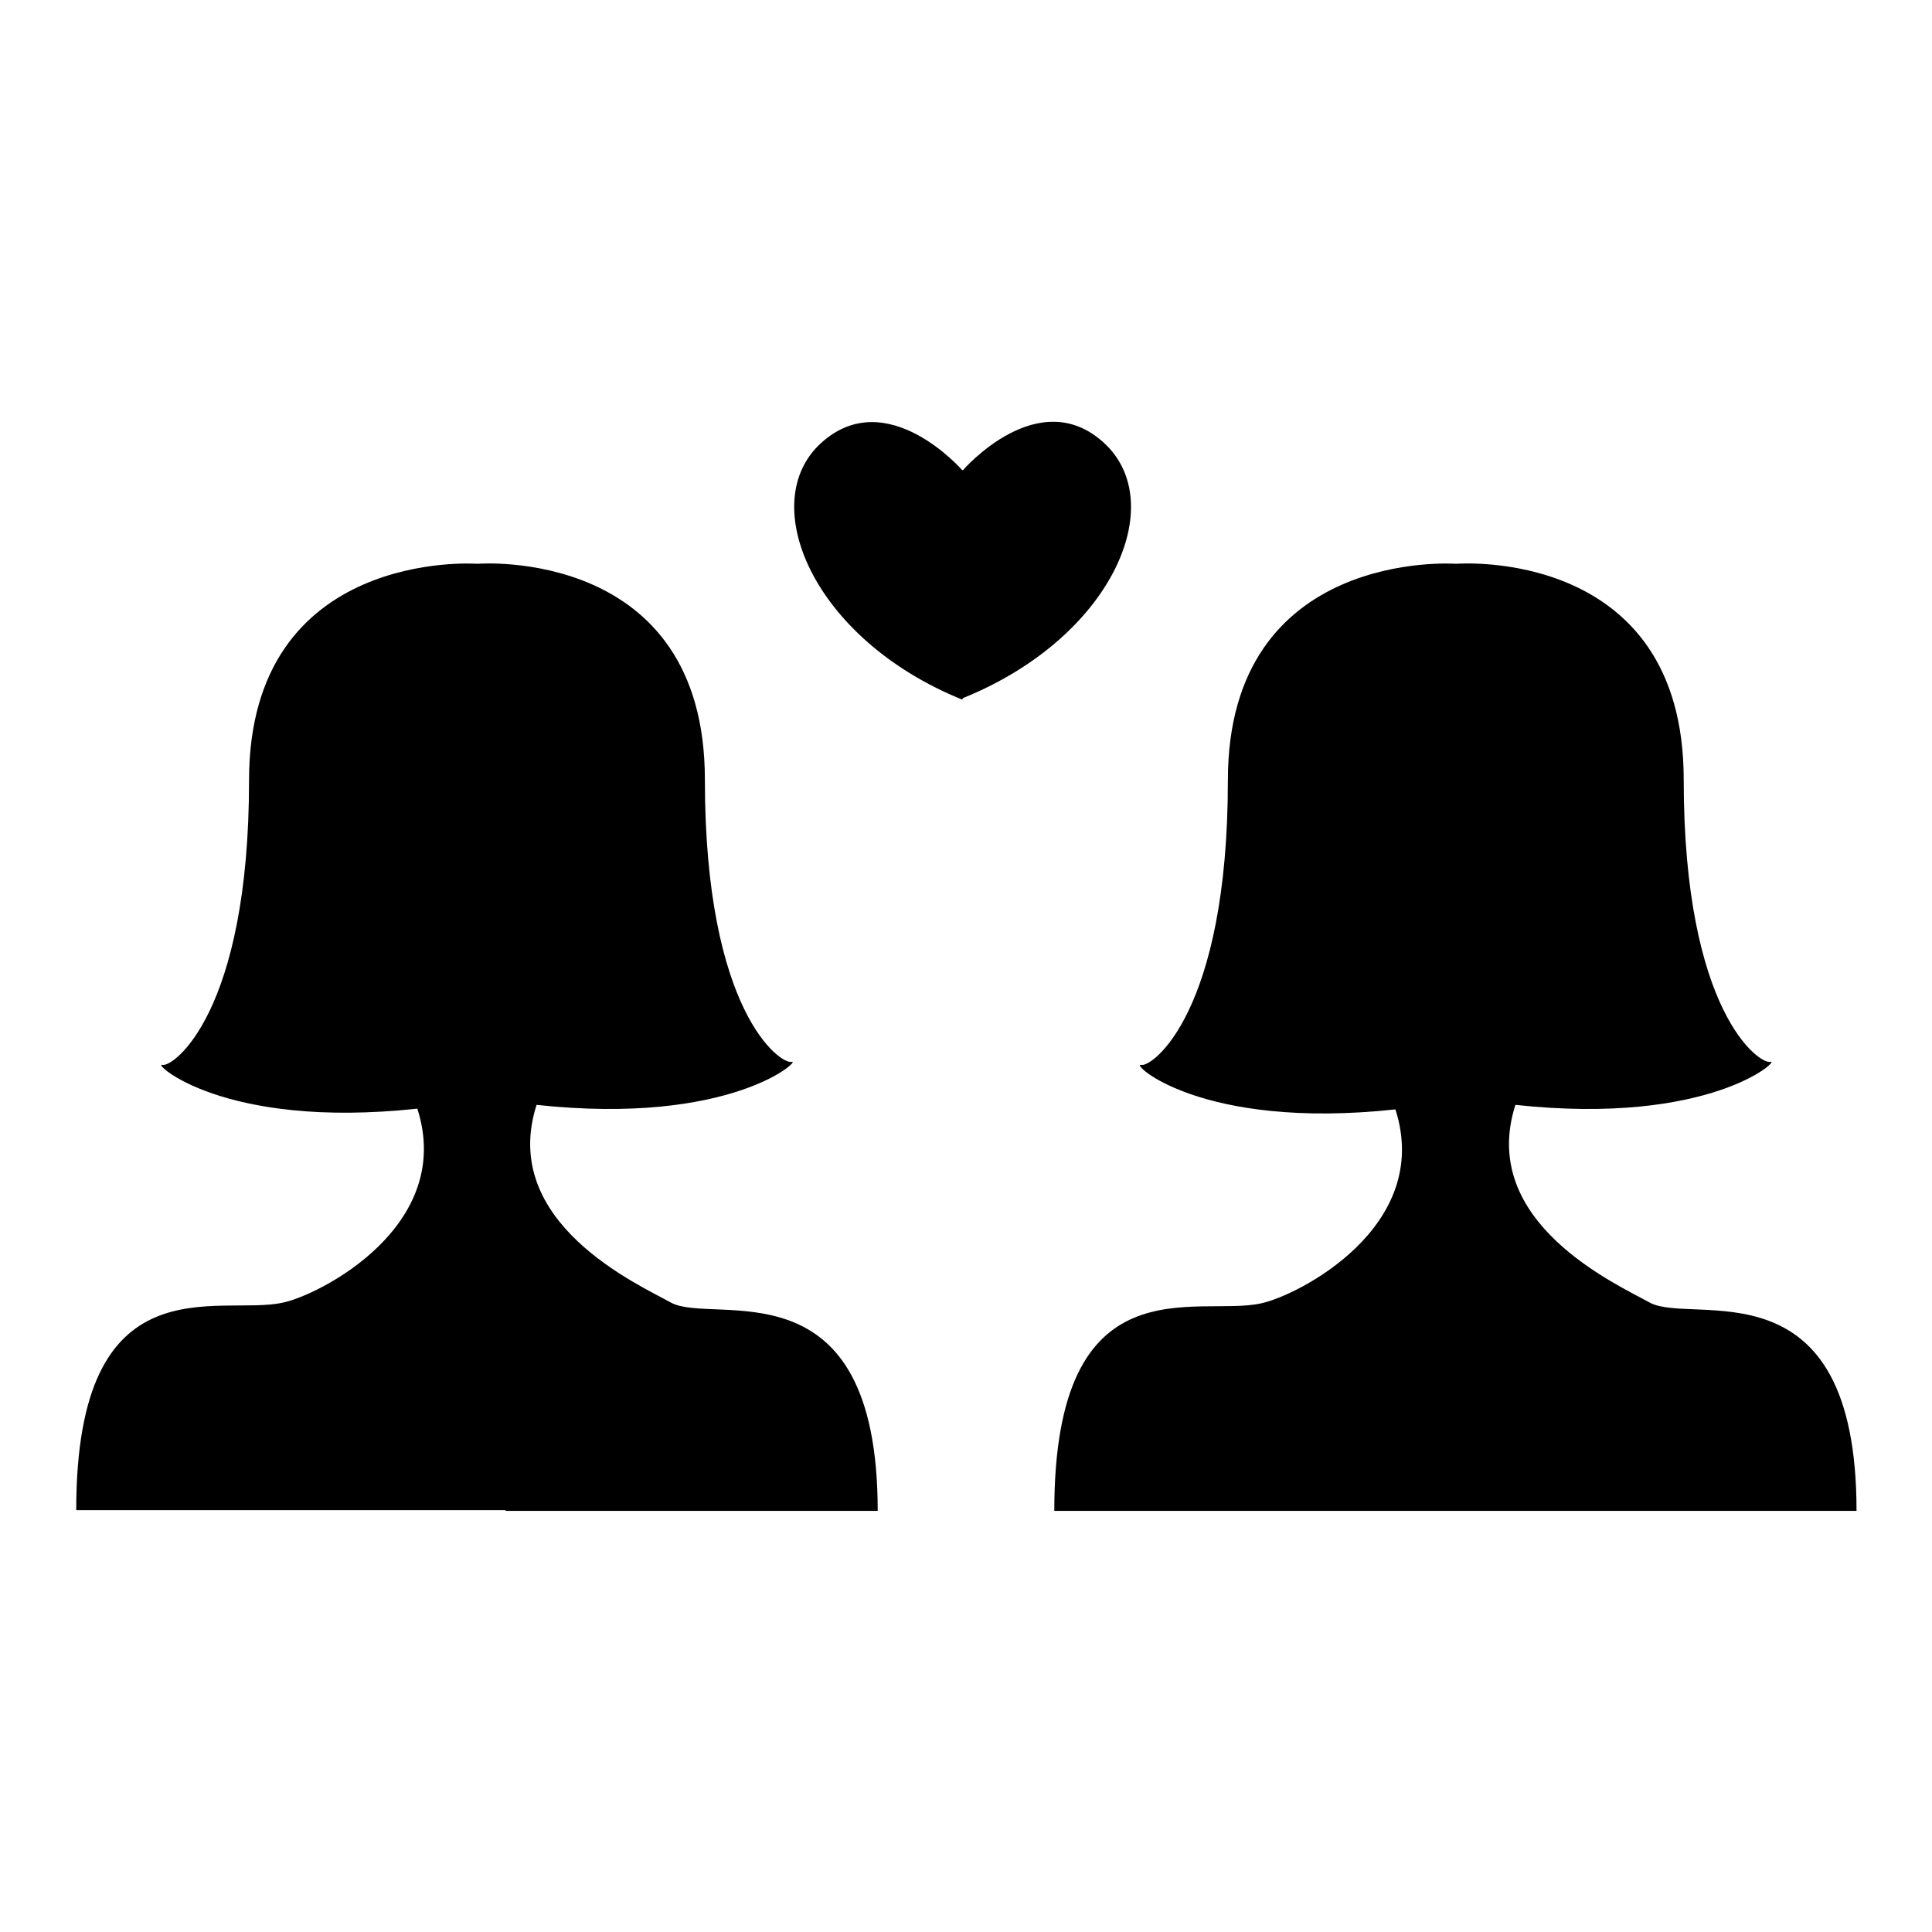
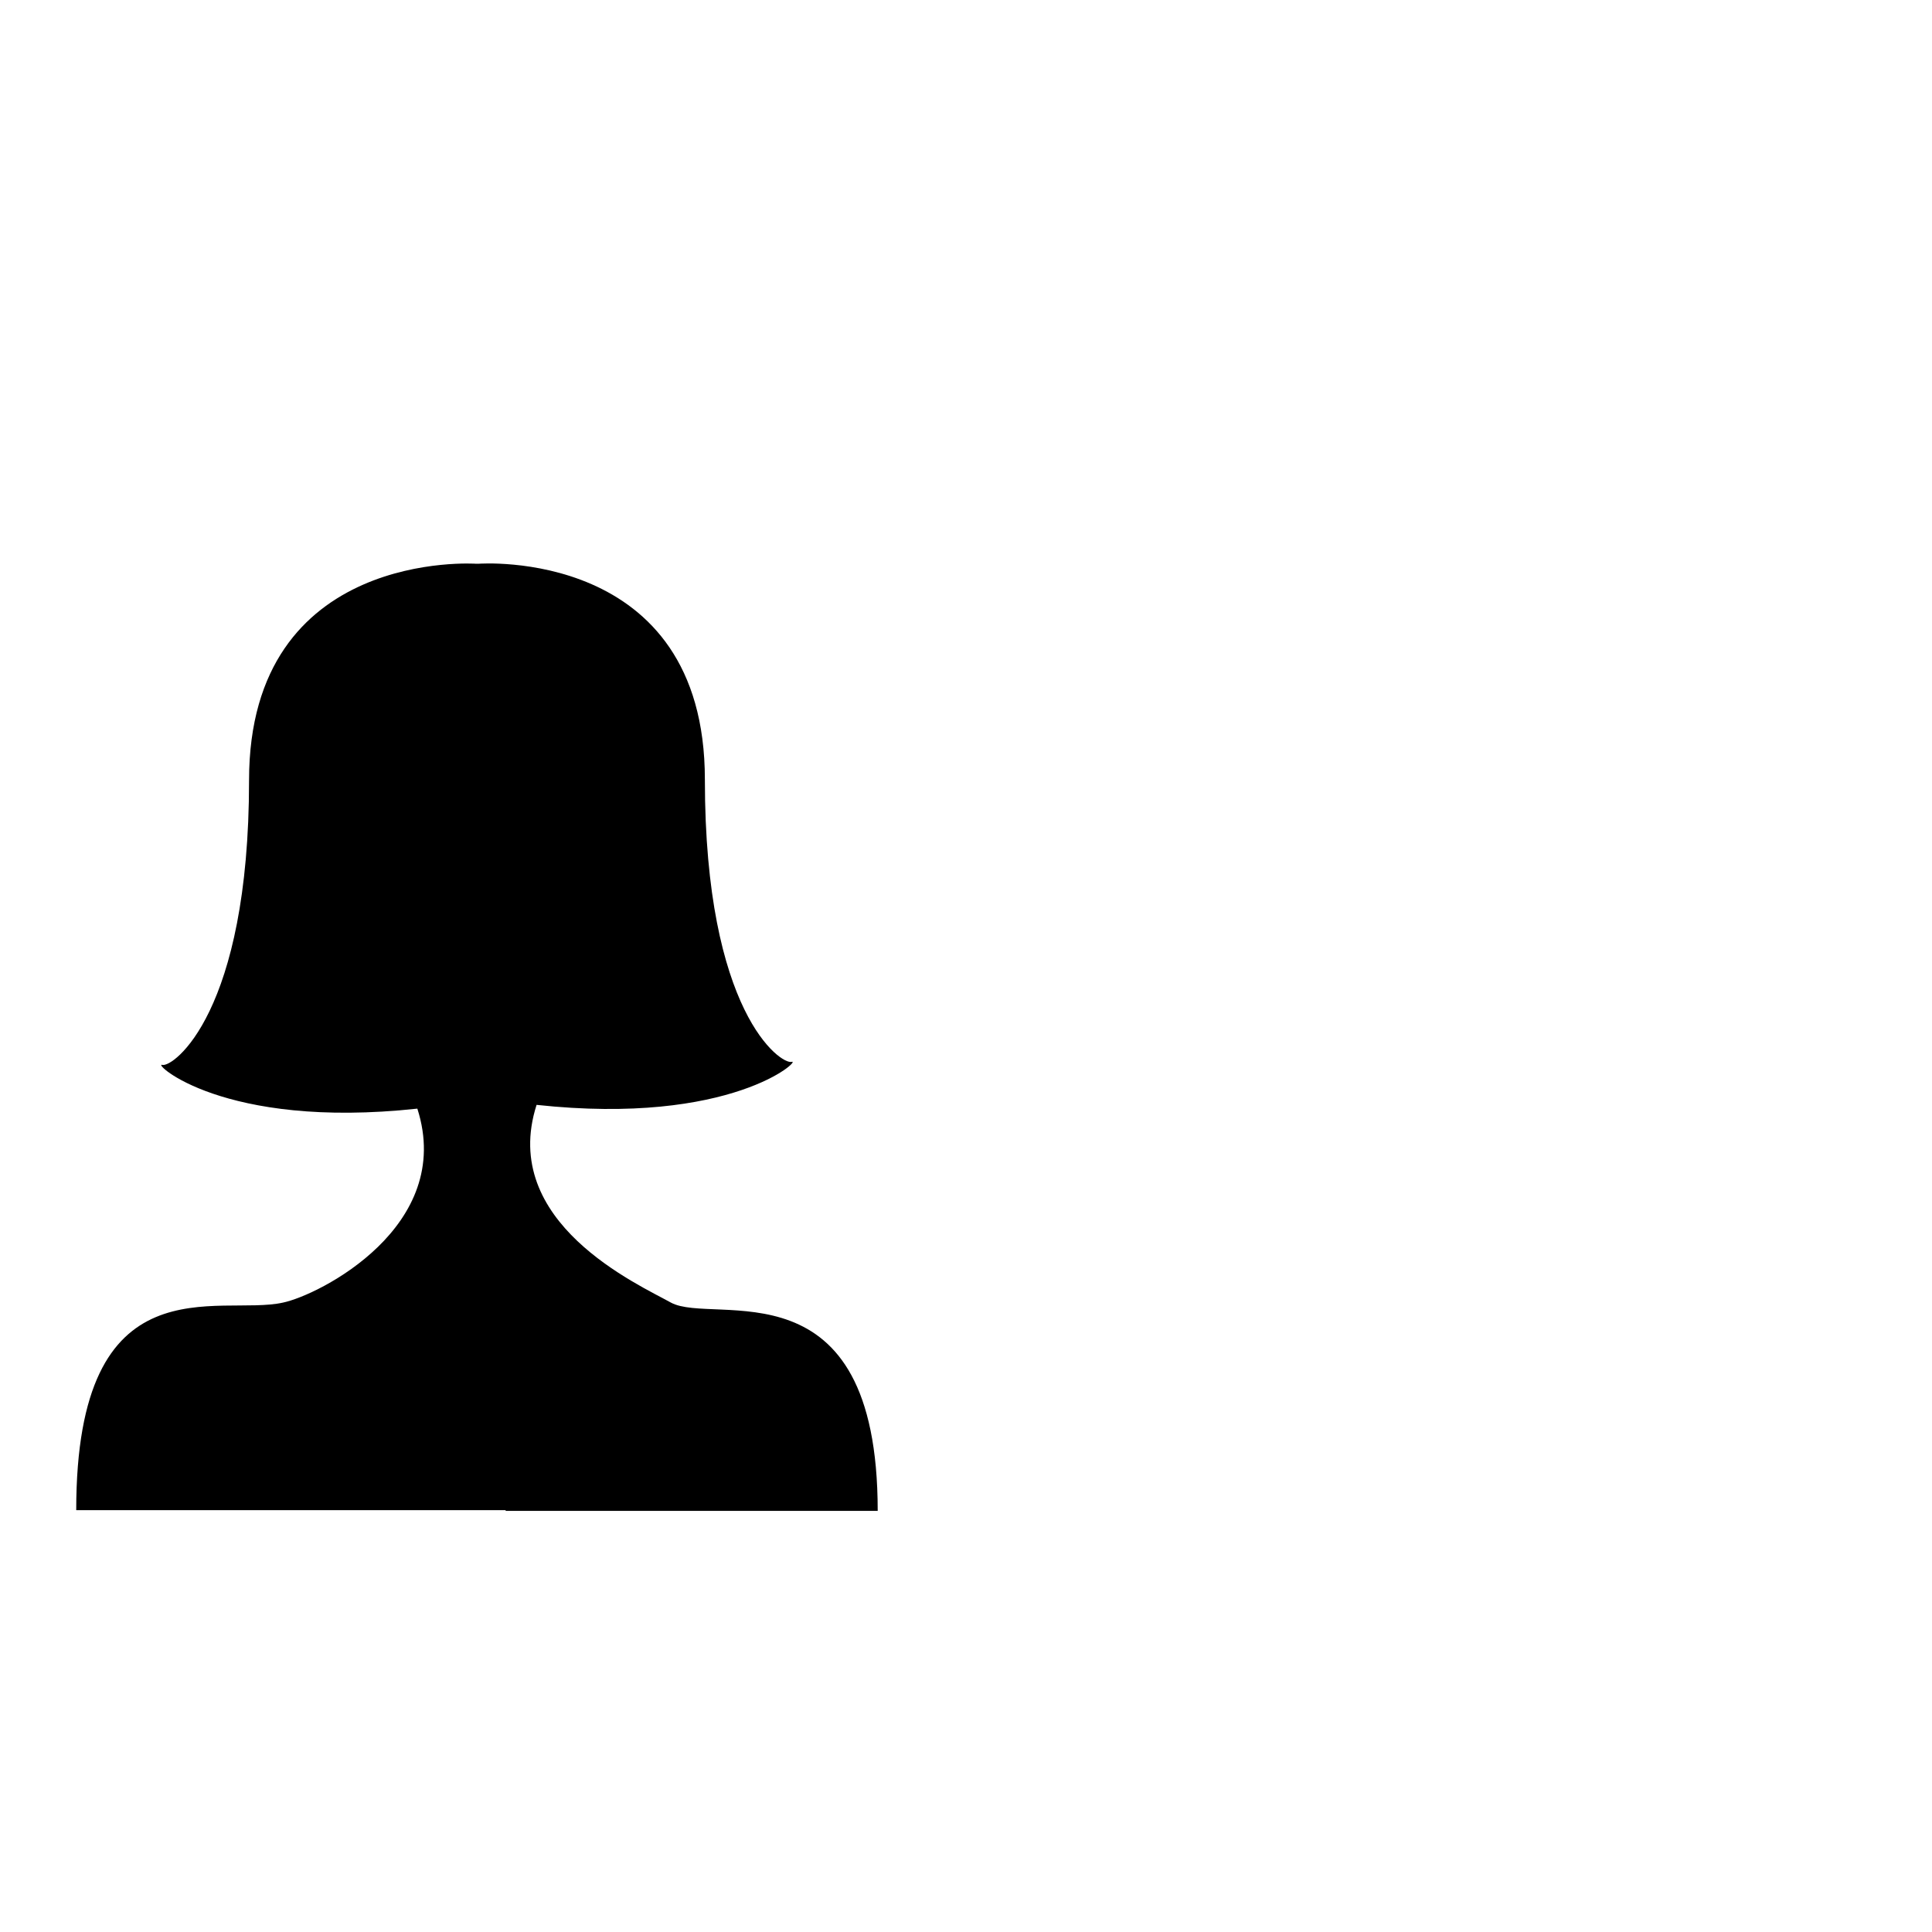
<svg xmlns="http://www.w3.org/2000/svg" version="1.1" x="0px" y="0px" viewBox="0 0 256 256" enable-background="new 0 0 256 256" xml:space="preserve">
  <g>
    <g>
      <g>
        <g>
-           <path fill="#000000" d="M127.5,92.7l0.1-0.2c19.8-8,27.4-25.8,18.7-33.8c-8.7-8-18.7,3.6-18.7,3.6h-0.1c0,0-10-11.5-18.7-3.6C100.1,66.6,107.7,84.7,127.5,92.7z" />
          <path fill="#000000" d="M67,200.2h49.3c0-33.4-21.7-24.5-27.4-27.6c-4.3-2.4-22.8-10.6-17.8-26.2c25.9,2.8,35.2-6.1,33.8-5.7c-1.4,0.4-11.5-6.5-11.5-37.4s-30-28.6-30-28.6h-0.3c0,0-30.1-2.1-30.1,28.7s-10.1,38.1-11.5,37.7c-1.4-0.4,7.9,8.6,33.8,5.8c5,15.6-13,24.7-17.8,25.7c-8.5,1.9-27.4-5.9-27.4,27.5h49.4H67z" />
-           <path fill="#000000" d="M184.9,147c5,15.6-13,24.7-17.8,25.7c-8.5,1.9-27.4-5.9-27.4,27.5h49.4h7.6H246c0-33.4-21.7-24.5-27.4-27.6c-4.3-2.4-22.8-10.6-17.8-26.2c25.9,2.8,35.2-6.1,33.8-5.7c-1.4,0.4-11.5-6.5-11.5-37.4s-30-28.6-30-28.6h-0.3c0,0-30.1-2.1-30.1,28.7s-10.1,38.1-11.5,37.7C149.7,140.8,159,149.8,184.9,147z" />
        </g>
      </g>
      <g />
      <g />
      <g />
      <g />
      <g />
      <g />
      <g />
      <g />
      <g />
      <g />
      <g />
      <g />
      <g />
      <g />
      <g />
    </g>
  </g>
</svg>